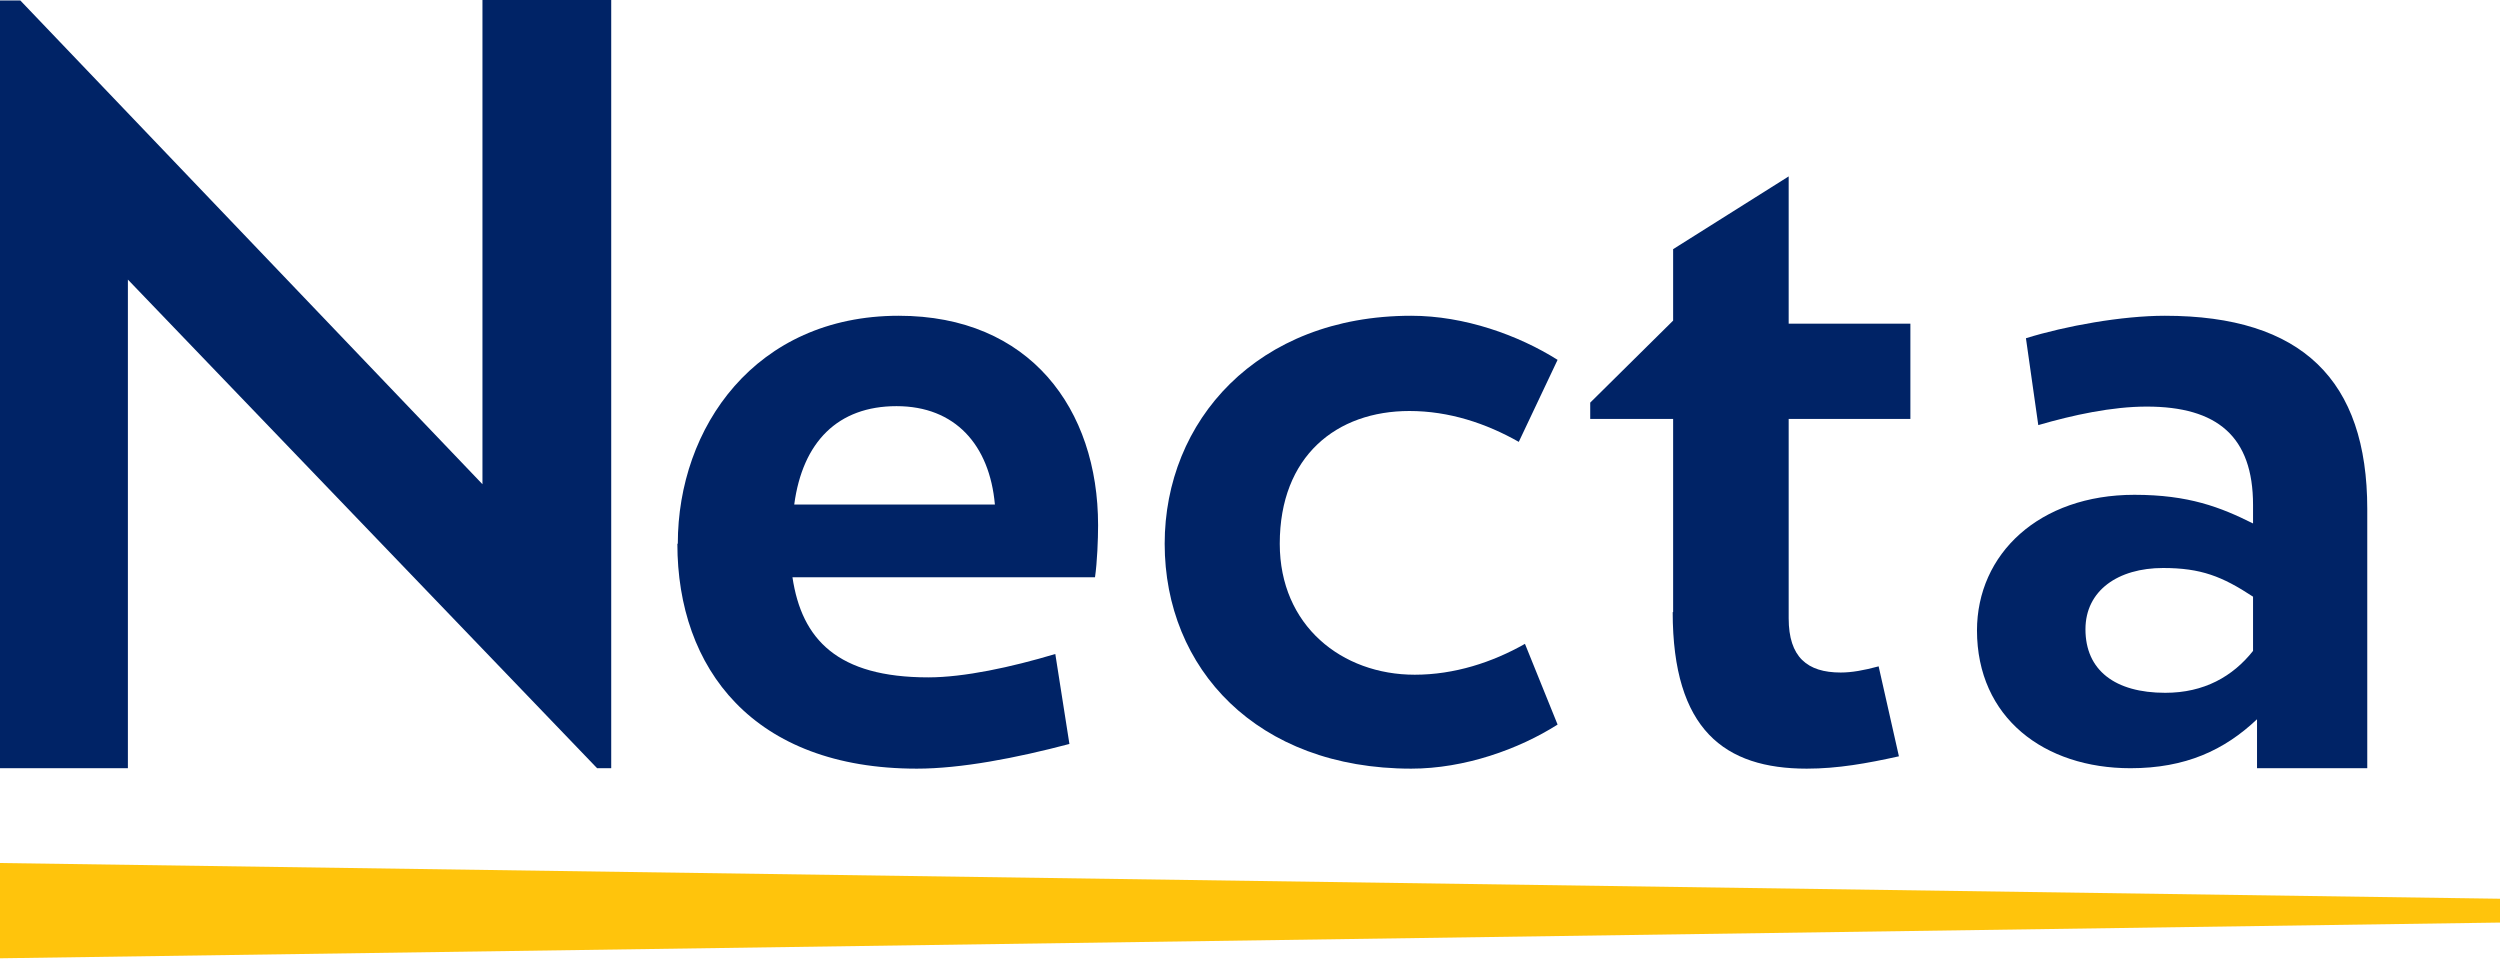
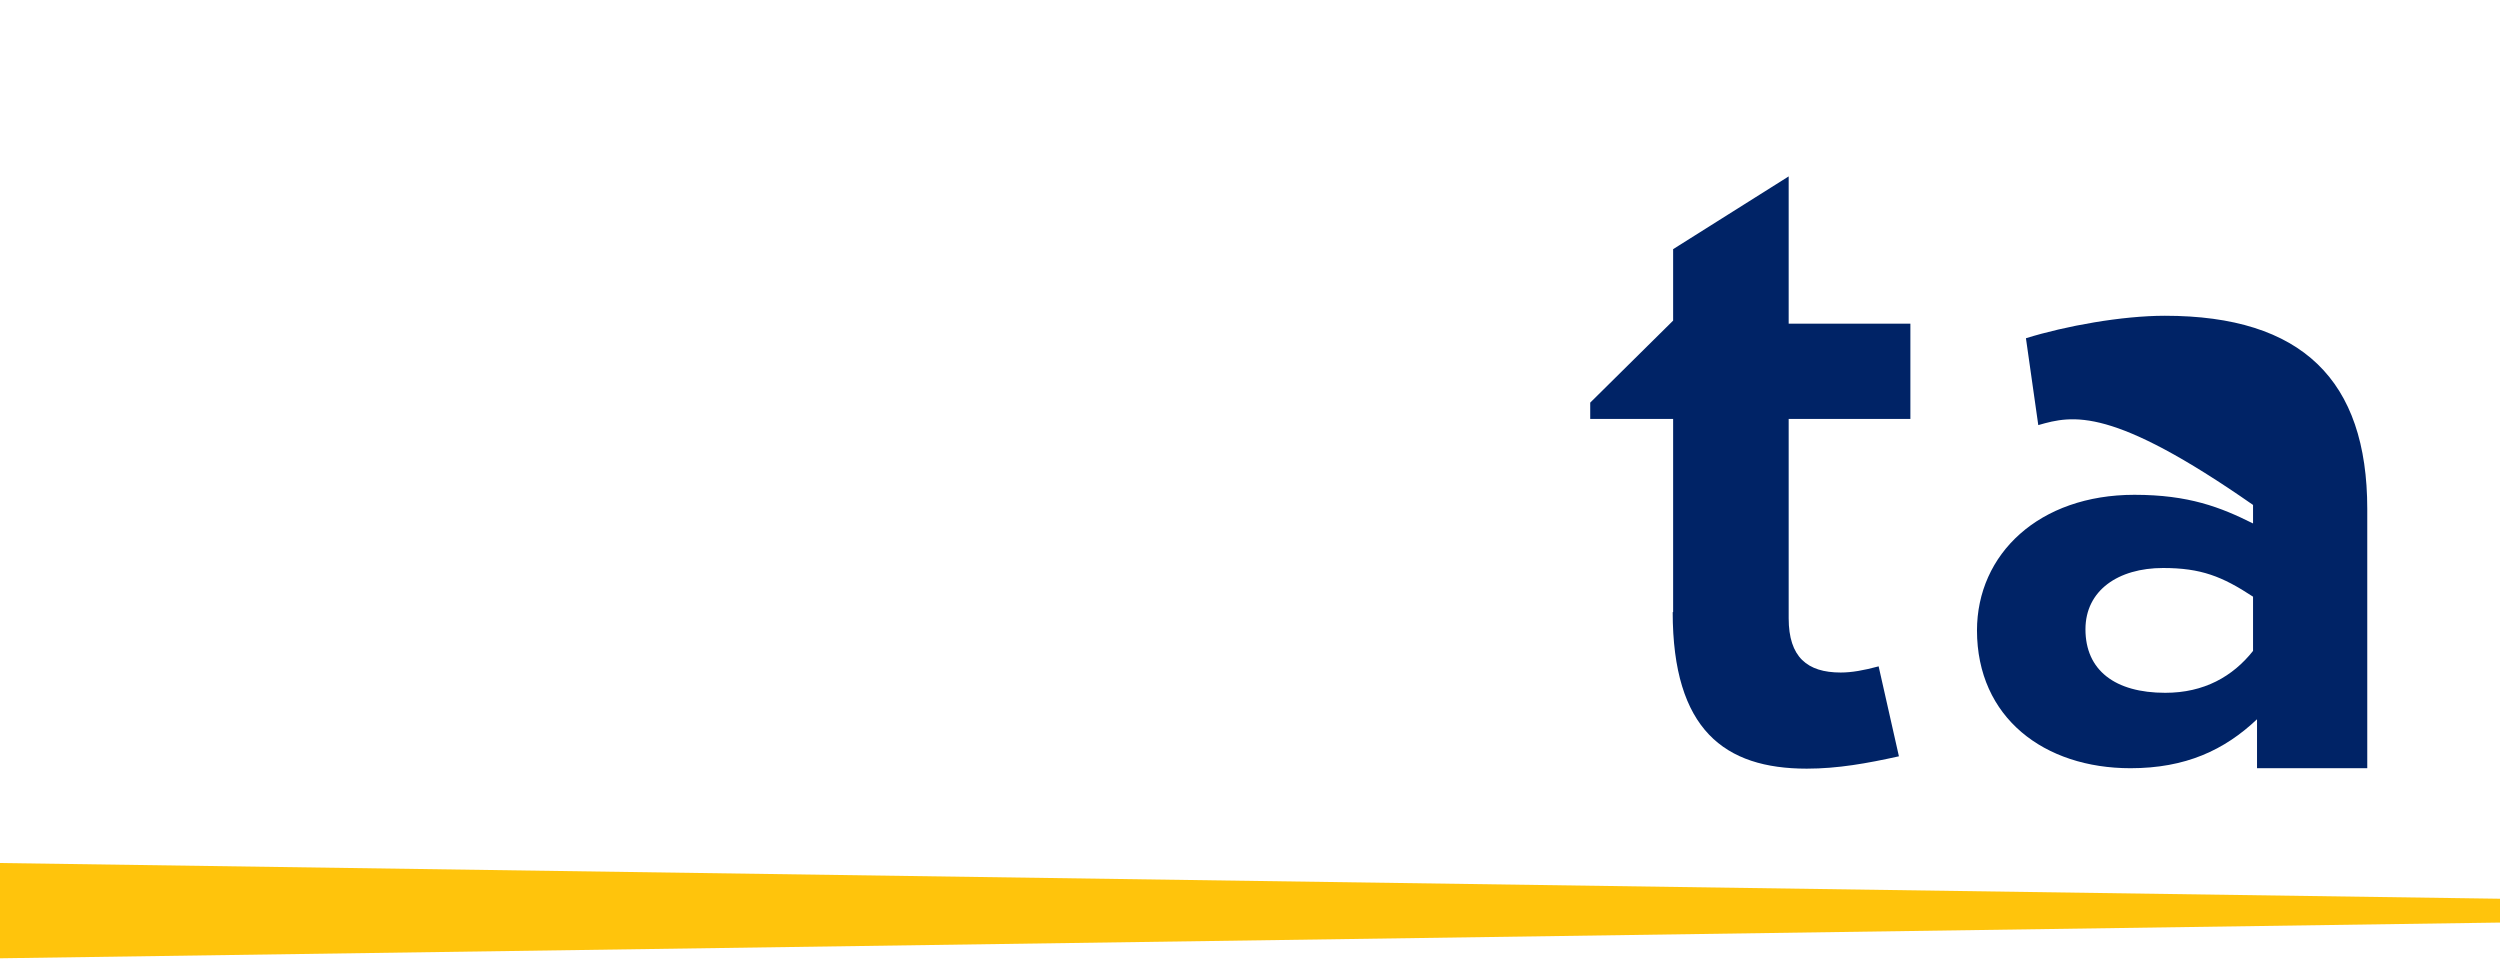
<svg xmlns="http://www.w3.org/2000/svg" width="115" height="45" viewBox="0 0 115 45" fill="none">
  <g clip-path="url(#clip0_302_40)">
-     <path d="M27.467 35.338L5.883 12.861V35.338H0V0.02H0.933L22.193 22.274V0H28.116V35.338H27.447H27.467Z" fill="#002366" />
-     <path d="M31.179 25.012C31.179 19.657 34.749 14.525 41.342 14.525C47.367 14.525 50.512 18.805 50.512 24.16C50.512 24.809 50.471 25.864 50.37 26.554H36.453C36.88 29.414 38.523 31.159 42.702 31.159C44.345 31.159 46.515 30.692 48.544 30.084L49.193 34.222C46.738 34.871 44.203 35.358 42.174 35.358C34.648 35.358 31.159 30.753 31.159 25.012H31.179ZM45.765 23.207C45.521 20.468 43.939 18.683 41.241 18.683C38.543 18.683 36.92 20.326 36.535 23.207H45.765Z" fill="#002366" />
-     <path d="M53.575 25.012C53.575 19.373 57.814 14.525 64.915 14.525C67.369 14.525 69.844 15.417 71.649 16.553L69.864 20.326C68.363 19.474 66.659 18.906 64.833 18.906C61.486 18.906 58.869 20.976 58.869 25.012C58.869 28.785 61.73 31.037 65.077 31.037C66.903 31.037 68.647 30.469 70.148 29.617L71.649 33.33C69.864 34.465 67.369 35.358 64.915 35.358C57.814 35.358 53.575 30.753 53.575 25.012Z" fill="#002366" />
    <path d="M76.964 28.157V19.271H73.15V18.521L76.964 14.748V11.461L82.279 8.114V14.89H87.878V19.271H82.279V28.441C82.279 30.226 83.131 30.936 84.673 30.936C85.18 30.936 85.748 30.834 86.417 30.652L87.35 34.79C85.89 35.115 84.531 35.358 83.111 35.358C79.338 35.358 76.944 33.573 76.944 28.157H76.964Z" fill="#002366" />
-     <path d="M90.941 29.009C90.941 25.479 93.802 22.761 98.183 22.761C100.678 22.761 102.139 23.329 103.64 24.079V23.227C103.64 20.083 101.997 18.703 98.751 18.703C97.149 18.703 95.364 19.089 93.761 19.555L93.193 15.559C95.019 14.991 97.615 14.525 99.583 14.525C105.892 14.525 108.894 17.486 108.894 23.41V35.338H103.823V33.086C102.321 34.506 100.536 35.338 98.001 35.338C94.045 35.338 90.941 33.025 90.941 28.988V29.009ZM103.64 29.942V27.447C102.22 26.514 101.246 26.128 99.502 26.128C97.433 26.128 95.931 27.163 95.931 28.948C95.931 30.834 97.291 31.869 99.603 31.869C101.388 31.869 102.707 31.118 103.64 29.942Z" fill="#002366" />
+     <path d="M90.941 29.009C90.941 25.479 93.802 22.761 98.183 22.761C100.678 22.761 102.139 23.329 103.64 24.079V23.227C97.149 18.703 95.364 19.089 93.761 19.555L93.193 15.559C95.019 14.991 97.615 14.525 99.583 14.525C105.892 14.525 108.894 17.486 108.894 23.41V35.338H103.823V33.086C102.321 34.506 100.536 35.338 98.001 35.338C94.045 35.338 90.941 33.025 90.941 28.988V29.009ZM103.64 29.942V27.447C102.22 26.514 101.246 26.128 99.502 26.128C97.433 26.128 95.931 27.163 95.931 28.948C95.931 30.834 97.291 31.869 99.603 31.869C101.388 31.869 102.707 31.118 103.64 29.942Z" fill="#002366" />
    <path d="M0 39.699V44.081L115 42.438V41.342L0 39.699Z" fill="#FFC40C" />
  </g>
  <defs>
    <clipPath id="clip0_302_40">
      <rect width="115" height="44.081" fill="white" />
    </clipPath>
  </defs>
</svg>